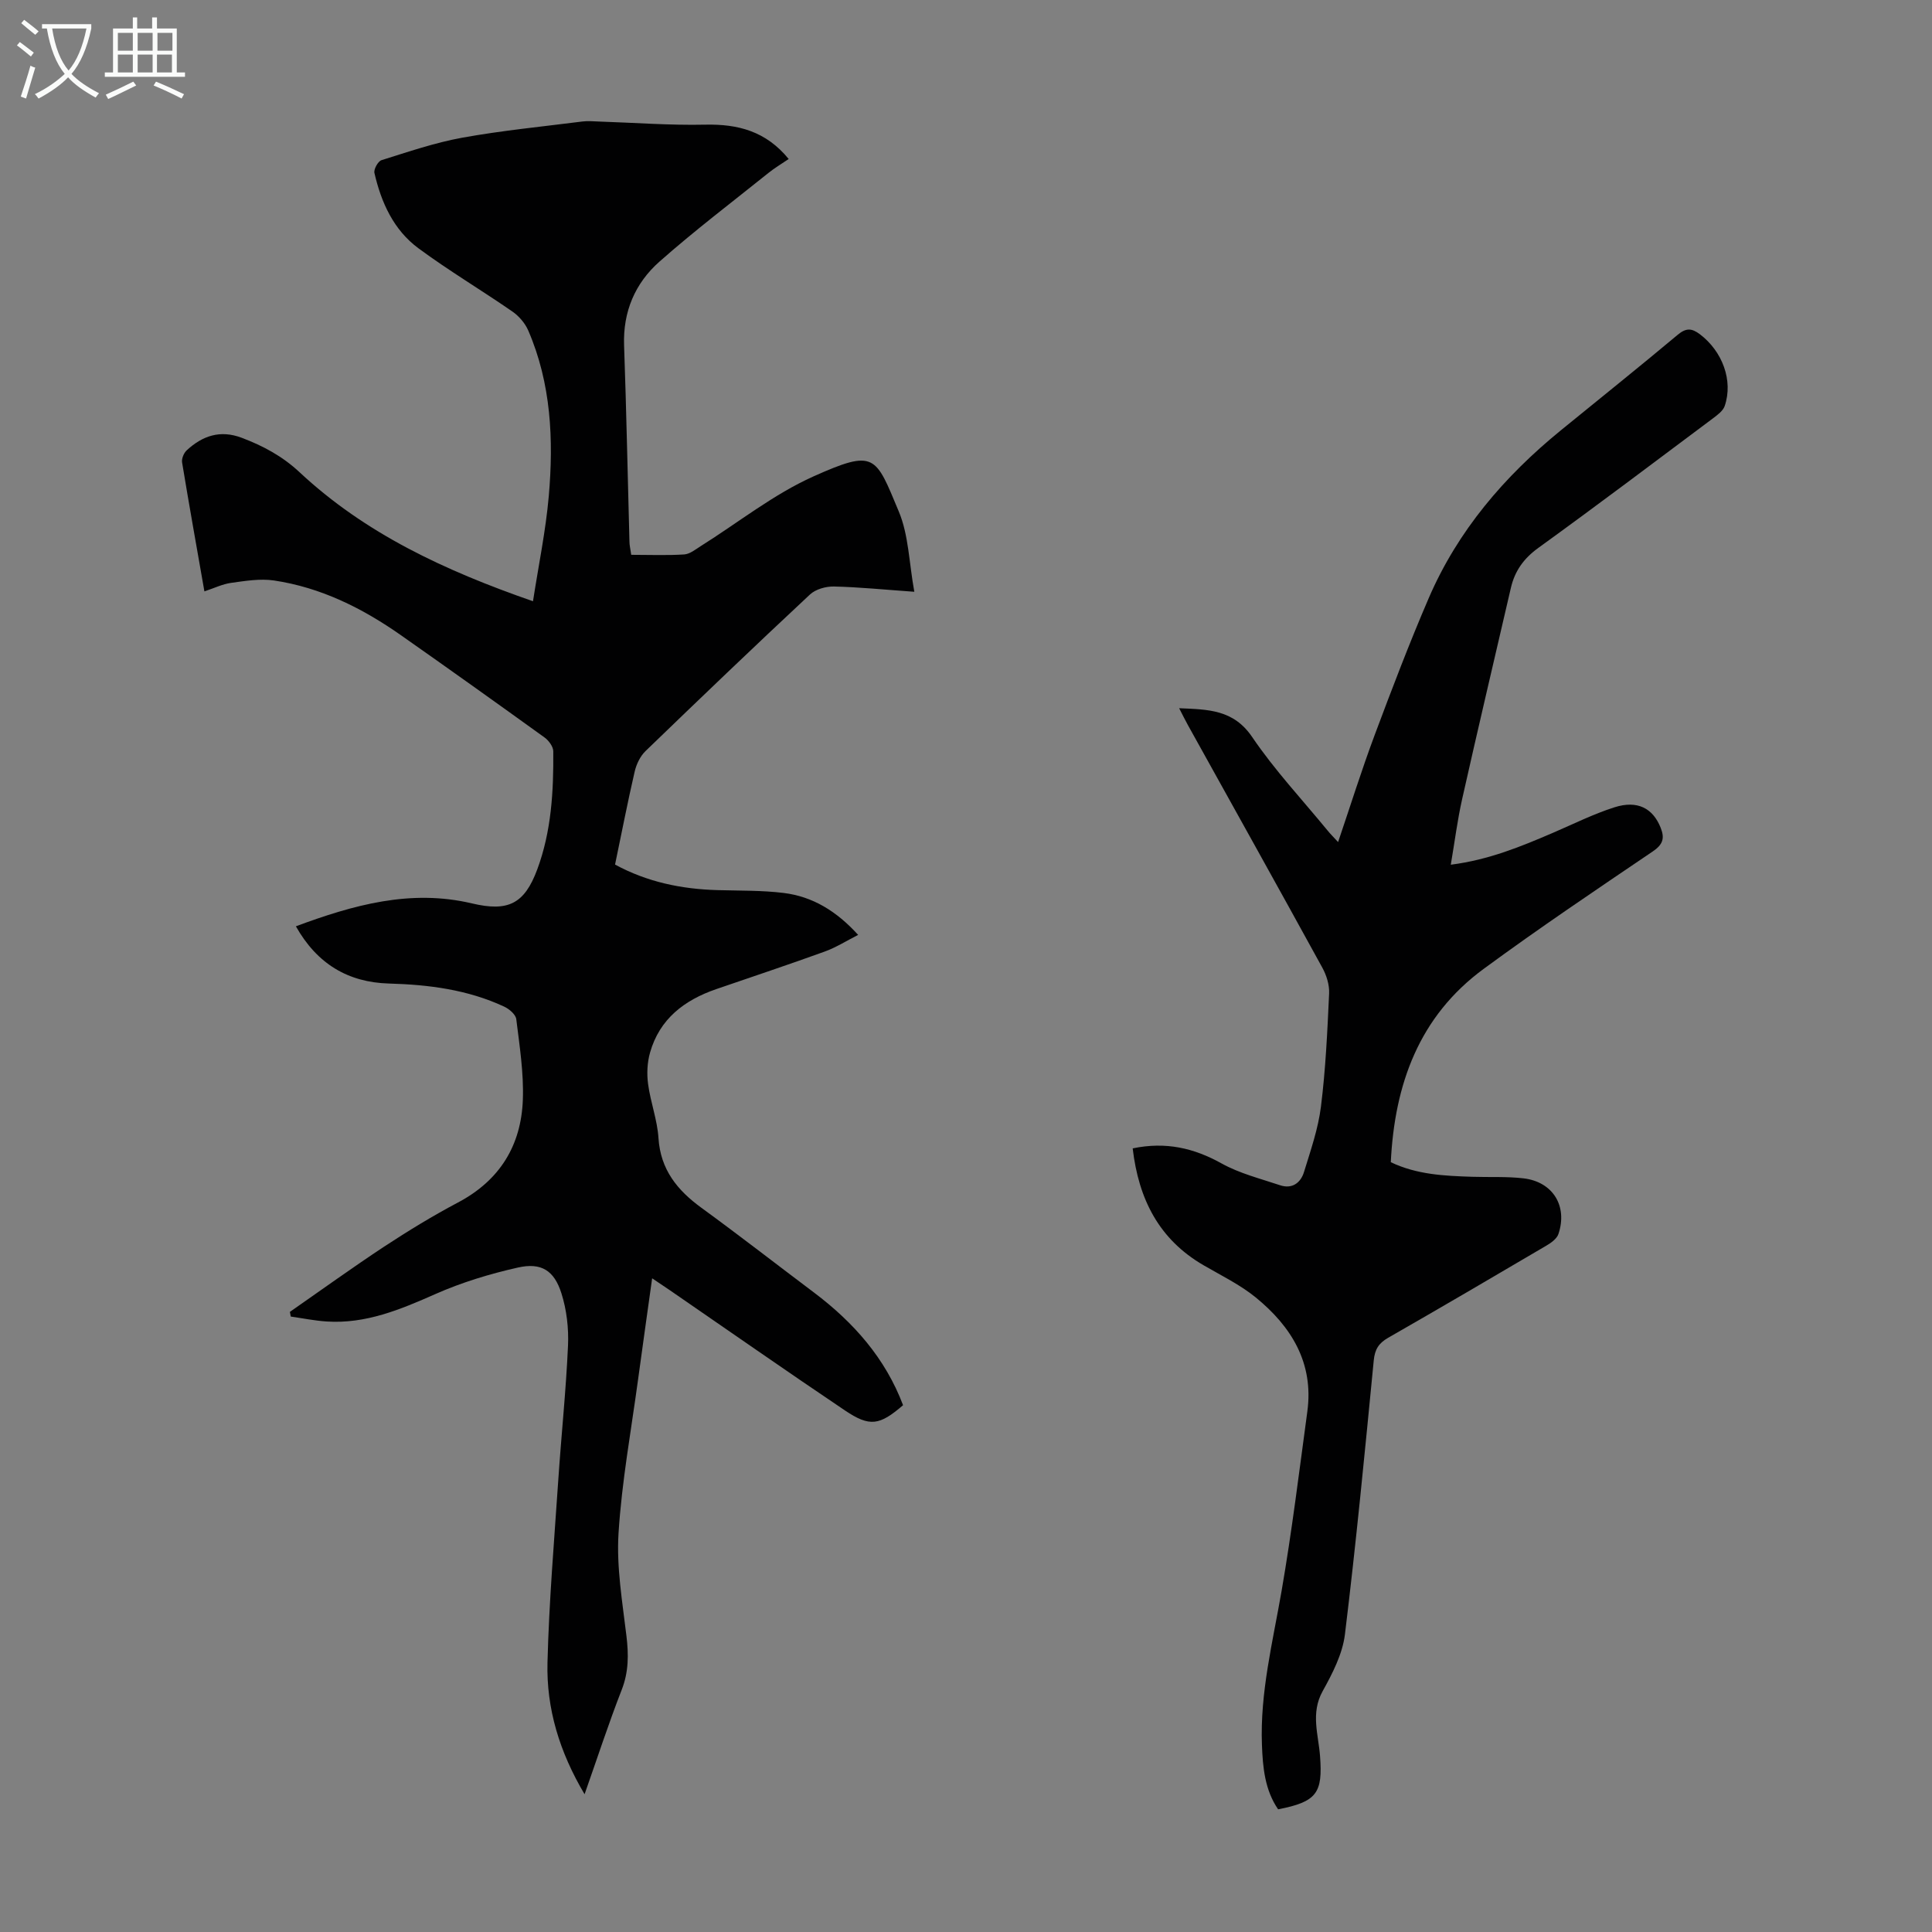
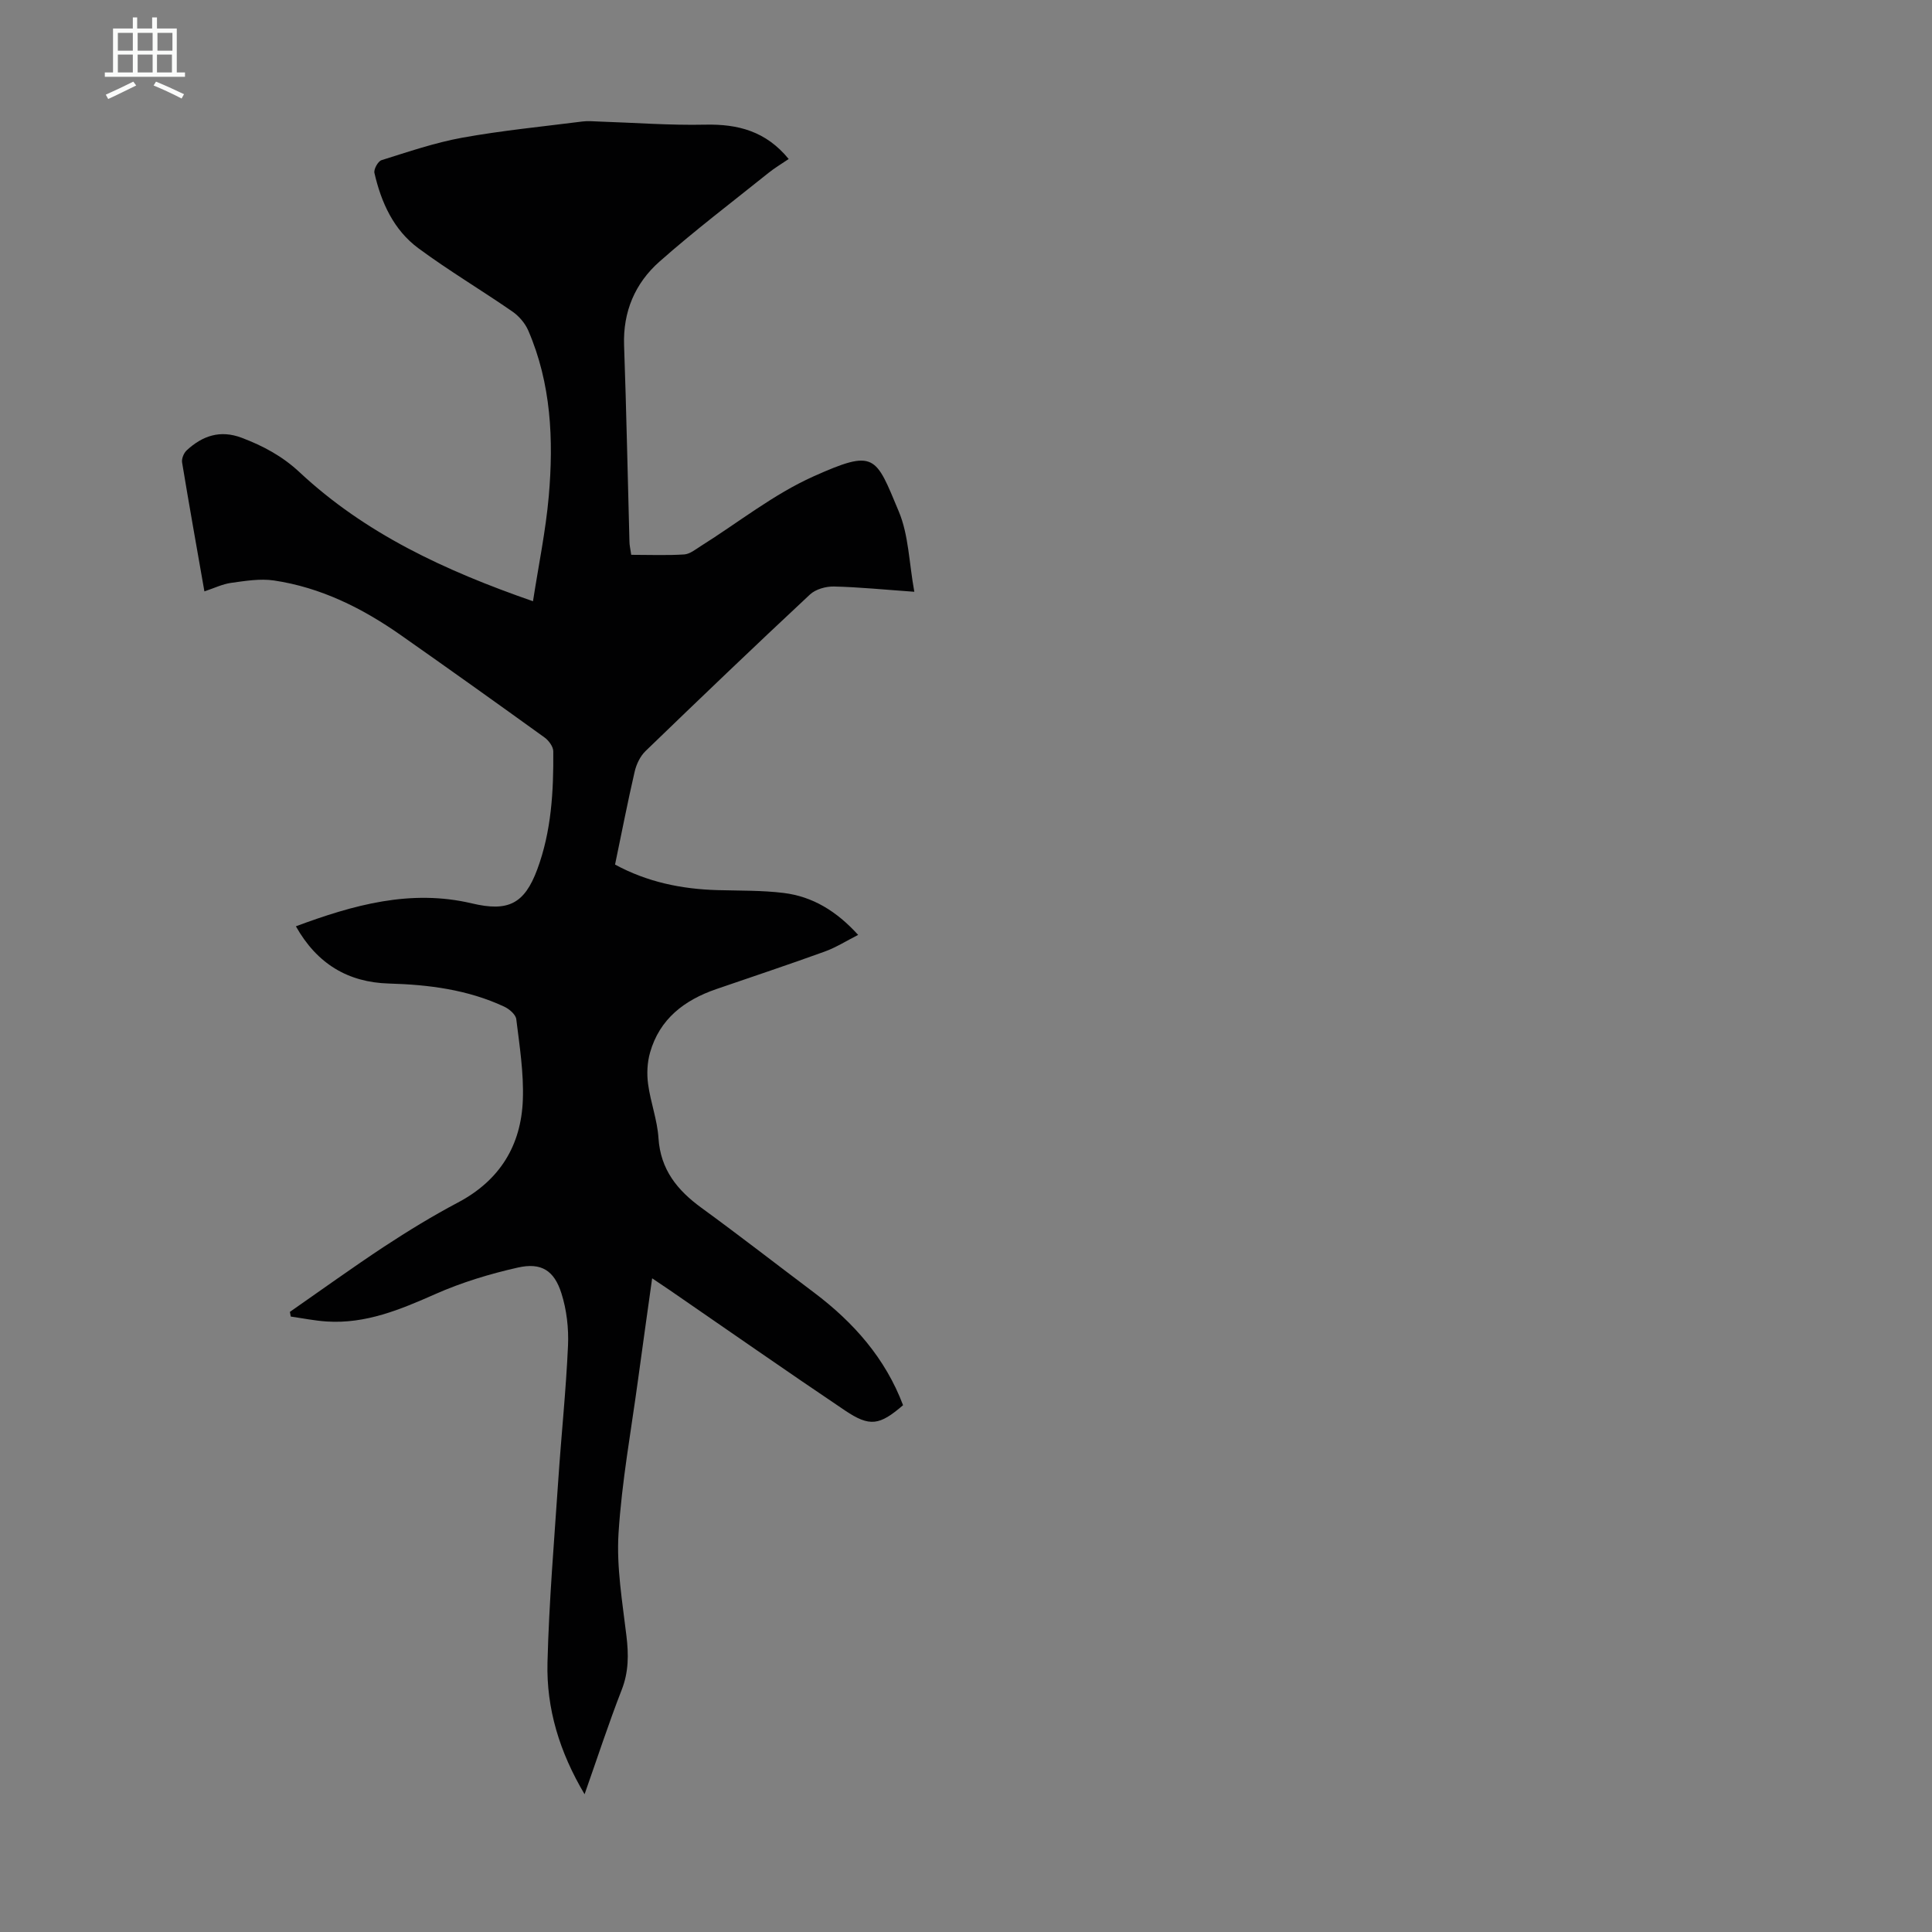
<svg xmlns="http://www.w3.org/2000/svg" enable-background="new 0 0 400 400" viewBox="0 0 400 400">
  <rect x="0" y="0" width="400" height="400" fill="#808080" stroke="none" />
  <path d="m130.69 114.87c3.84 0 7.42.15 10.97-.08 1.18-.08 2.34-1.04 3.43-1.73 7.75-4.86 15.06-10.72 23.32-14.42 12.83-5.74 12.84-4.3 17.68 7.27 2.04 4.87 2.11 10.57 3.21 16.61-6.24-.44-11.43-.97-16.62-1.09-1.67-.04-3.8.55-4.98 1.65-11.46 10.69-22.78 21.53-34.05 32.42-1.11 1.07-1.9 2.74-2.25 4.26-1.46 6.31-2.69 12.68-4.06 19.24 6.66 3.62 13.77 5.08 21.21 5.29 4.58.13 9.19.03 13.72.59 5.97.74 10.91 3.74 15.4 8.68-2.46 1.25-4.59 2.61-6.92 3.45-7.45 2.7-14.97 5.2-22.47 7.78-6.59 2.27-11.71 6.16-13.69 13.12-.59 2.06-.7 4.4-.41 6.53.5 3.76 1.91 7.43 2.15 11.18.42 6.54 3.89 10.8 8.9 14.45 7.87 5.73 15.55 11.71 23.33 17.56 8.19 6.17 14.75 13.6 18.41 23.3-4.86 4.18-6.87 4.55-12 1.11-12.16-8.18-24.17-16.58-36.24-24.88-1.09-.75-2.19-1.48-3.71-2.5-1.01 7.25-1.98 14.05-2.9 20.85-1.44 10.64-3.39 21.25-4.06 31.94-.44 7.03.8 14.2 1.64 21.27.46 3.85.47 7.42-.98 11.13-2.71 6.95-5.02 14.05-7.69 21.63-5.2-8.76-7.92-17.74-7.68-27.25.32-12.63 1.39-25.24 2.24-37.86.62-9.26 1.6-18.51 2.01-27.78.16-3.6-.28-7.42-1.37-10.84-1.5-4.73-4.18-6.4-8.99-5.32-5.83 1.31-11.66 3.08-17.12 5.5-7.24 3.2-14.4 6.2-22.49 5.67-2.49-.16-4.96-.67-7.43-1.02-.06-.32-.12-.64-.18-.97 6.5-4.52 12.92-9.16 19.53-13.52 4.95-3.25 10.02-6.35 15.26-9.12 8.65-4.57 13.1-11.8 13.44-21.3.2-5.54-.68-11.13-1.36-16.66-.12-.98-1.47-2.12-2.53-2.61-7.54-3.51-15.59-4.54-23.82-4.77-8.48-.24-14.9-4.07-19.28-11.85 11.95-4.44 23.78-7.74 36.45-4.74 7.47 1.77 10.86.13 13.52-7.03 2.93-7.88 3.39-16.16 3.32-24.46-.01-.97-.93-2.22-1.79-2.85-9.89-7.13-19.82-14.22-29.8-21.22-7.96-5.58-16.55-9.86-26.25-11.3-2.86-.42-5.91.09-8.82.49-1.83.25-3.57 1.11-5.57 1.77-1.59-9.1-3.17-17.89-4.62-26.7-.13-.78.36-1.96.97-2.52 3.26-3 6.92-4.27 11.38-2.58 4.44 1.68 8.43 3.82 11.97 7.13 13.6 12.7 30.05 20.36 48.33 26.71 1.16-7.5 2.64-14.6 3.27-21.77 1.01-11.67.5-23.29-4.25-34.28-.65-1.51-1.92-2.98-3.27-3.92-6.43-4.45-13.18-8.46-19.46-13.1-5.14-3.79-7.72-9.48-9.12-15.61-.17-.76.74-2.41 1.47-2.64 5.51-1.72 11.03-3.62 16.7-4.65 8.24-1.49 16.61-2.3 24.93-3.36 1.09-.14 2.22-.03 3.33.01 7.35.24 14.71.81 22.05.65 6.79-.15 12.58 1.35 17.29 7.11-1.48 1.01-2.9 1.84-4.16 2.86-7.58 6.08-15.33 11.96-22.6 18.39-5.03 4.45-7.57 10.34-7.32 17.34.48 13.53.74 27.07 1.11 40.6 0 .75.19 1.52.37 2.76z" fill="#010102" />
-   <path d="m234.51 237.76c6.88-1.43 12.67-.07 18.41 3.12 3.72 2.07 8.02 3.14 12.1 4.51 2.5.84 4.27-.49 4.96-2.74 1.37-4.46 2.94-8.96 3.51-13.55.97-7.76 1.33-15.6 1.69-23.42.08-1.77-.54-3.76-1.41-5.34-9.2-16.76-18.52-33.46-27.8-50.17-.59-1.05-1.11-2.14-1.84-3.54 6 .26 11.25.25 15.13 5.98 4.63 6.83 10.34 12.93 15.59 19.33.61.75 1.3 1.43 2.19 2.4 2.58-7.61 4.88-14.96 7.57-22.16 3.56-9.52 7.18-19.03 11.2-28.36 6.02-13.96 15.65-25.19 27.35-34.73 8.07-6.58 16.19-13.08 24.17-19.76 1.72-1.44 2.88-1.43 4.6-.14 4.68 3.54 6.95 9.61 5.15 14.87-.35 1.02-1.51 1.86-2.45 2.57-12.01 8.98-23.98 18.02-36.13 26.8-3.03 2.19-4.88 4.78-5.69 8.29-3.38 14.59-6.82 29.16-10.1 43.77-.97 4.32-1.52 8.73-2.34 13.54 7.89-1.01 14.55-3.77 21.19-6.62 4.2-1.81 8.33-3.87 12.67-5.26 4.78-1.53 7.98.18 9.59 4.22.88 2.2.47 3.49-1.66 4.93-11.76 7.96-23.55 15.89-34.99 24.3-13.37 9.82-18.44 23.89-19.22 40.02 5.43 2.59 11.12 2.83 16.81 3.02 3.57.12 7.18-.09 10.72.33 6.04.73 9.11 5.74 7.18 11.51-.33.99-1.52 1.84-2.51 2.42-10.89 6.41-21.8 12.8-32.76 19.08-1.93 1.11-2.75 2.38-2.97 4.68-1.84 18.93-3.66 37.87-5.97 56.74-.5 4.05-2.58 8.08-4.61 11.74-2.53 4.55-.87 8.99-.54 13.44.58 7.65-.66 9.46-8.68 11.02-2.75-4-3.18-8.69-3.35-13.35-.41-10.83 2.24-21.29 4.07-31.87 2.13-12.32 3.65-24.75 5.33-37.15 1.36-10.04-3.3-17.58-10.67-23.6-3.25-2.65-7.15-4.54-10.81-6.67-9.2-5.34-13.44-13.62-14.68-24.2z" fill="#010102" />
  <g fill="#fafbfa">
-     <path d="m6.4 11.7c-1-.8-1.9-1.6-2.9-2.3l.6-.7c.9.7 1.9 1.4 2.9 2.2zm-2.1 8.3c.7-2.1 1.4-4.2 2-6.4.2.1.6.3 1 .4-.7 2.3-1.3 4.4-1.9 6.4zm3-12.8c-1.1-.9-2.1-1.7-2.9-2.4l.6-.7c1 .8 2 1.5 3 2.4zm1.4-1.3v-.9h10.2v.9c-.9 4.2-2.3 7.3-4.1 9.4 1.3 1.4 3.2 2.7 5.7 4-.2.2-.4.5-.7.9-2.5-1.4-4.4-2.7-5.7-4.2-1.4 1.5-3.5 3-6.1 4.4 0 0 0 0-.1-.1-.3-.4-.5-.7-.7-.8 2.7-1.3 4.7-2.8 6.2-4.2-1.8-2.2-3-5.3-3.7-9.4zm9.2 0h-7.1c.6 3.8 1.7 6.7 3.4 8.7 1.7-2 2.9-4.8 3.7-8.7z" />
    <path d="m31.6 3.6h.9v2.3h4.1v9.1h1.7v.9h-16.6v-.9h1.7v-9.1h4.1v-2.3h.9v2.3h3.1v-2.3zm-4 13.3.6.8c-1.9.9-3.8 1.9-5.8 2.8-.2-.3-.3-.6-.5-.9 2-.9 3.9-1.8 5.7-2.7zm-3.2-10.1v3.7h3.1v-3.7zm0 4.5v3.7h3.1v-3.7zm4.1-4.5v3.7h3.1v-3.7zm0 4.5v3.7h3.1v-3.7zm9.1 9.1c-2.1-1.1-4.1-2-5.8-2.7l.5-.8c2.2.9 4.1 1.8 5.8 2.6zm-1.9-13.6h-3.1v3.7h3.1zm-3.2 4.5v3.7h3.1v-3.7z" />
  </g>
</svg>